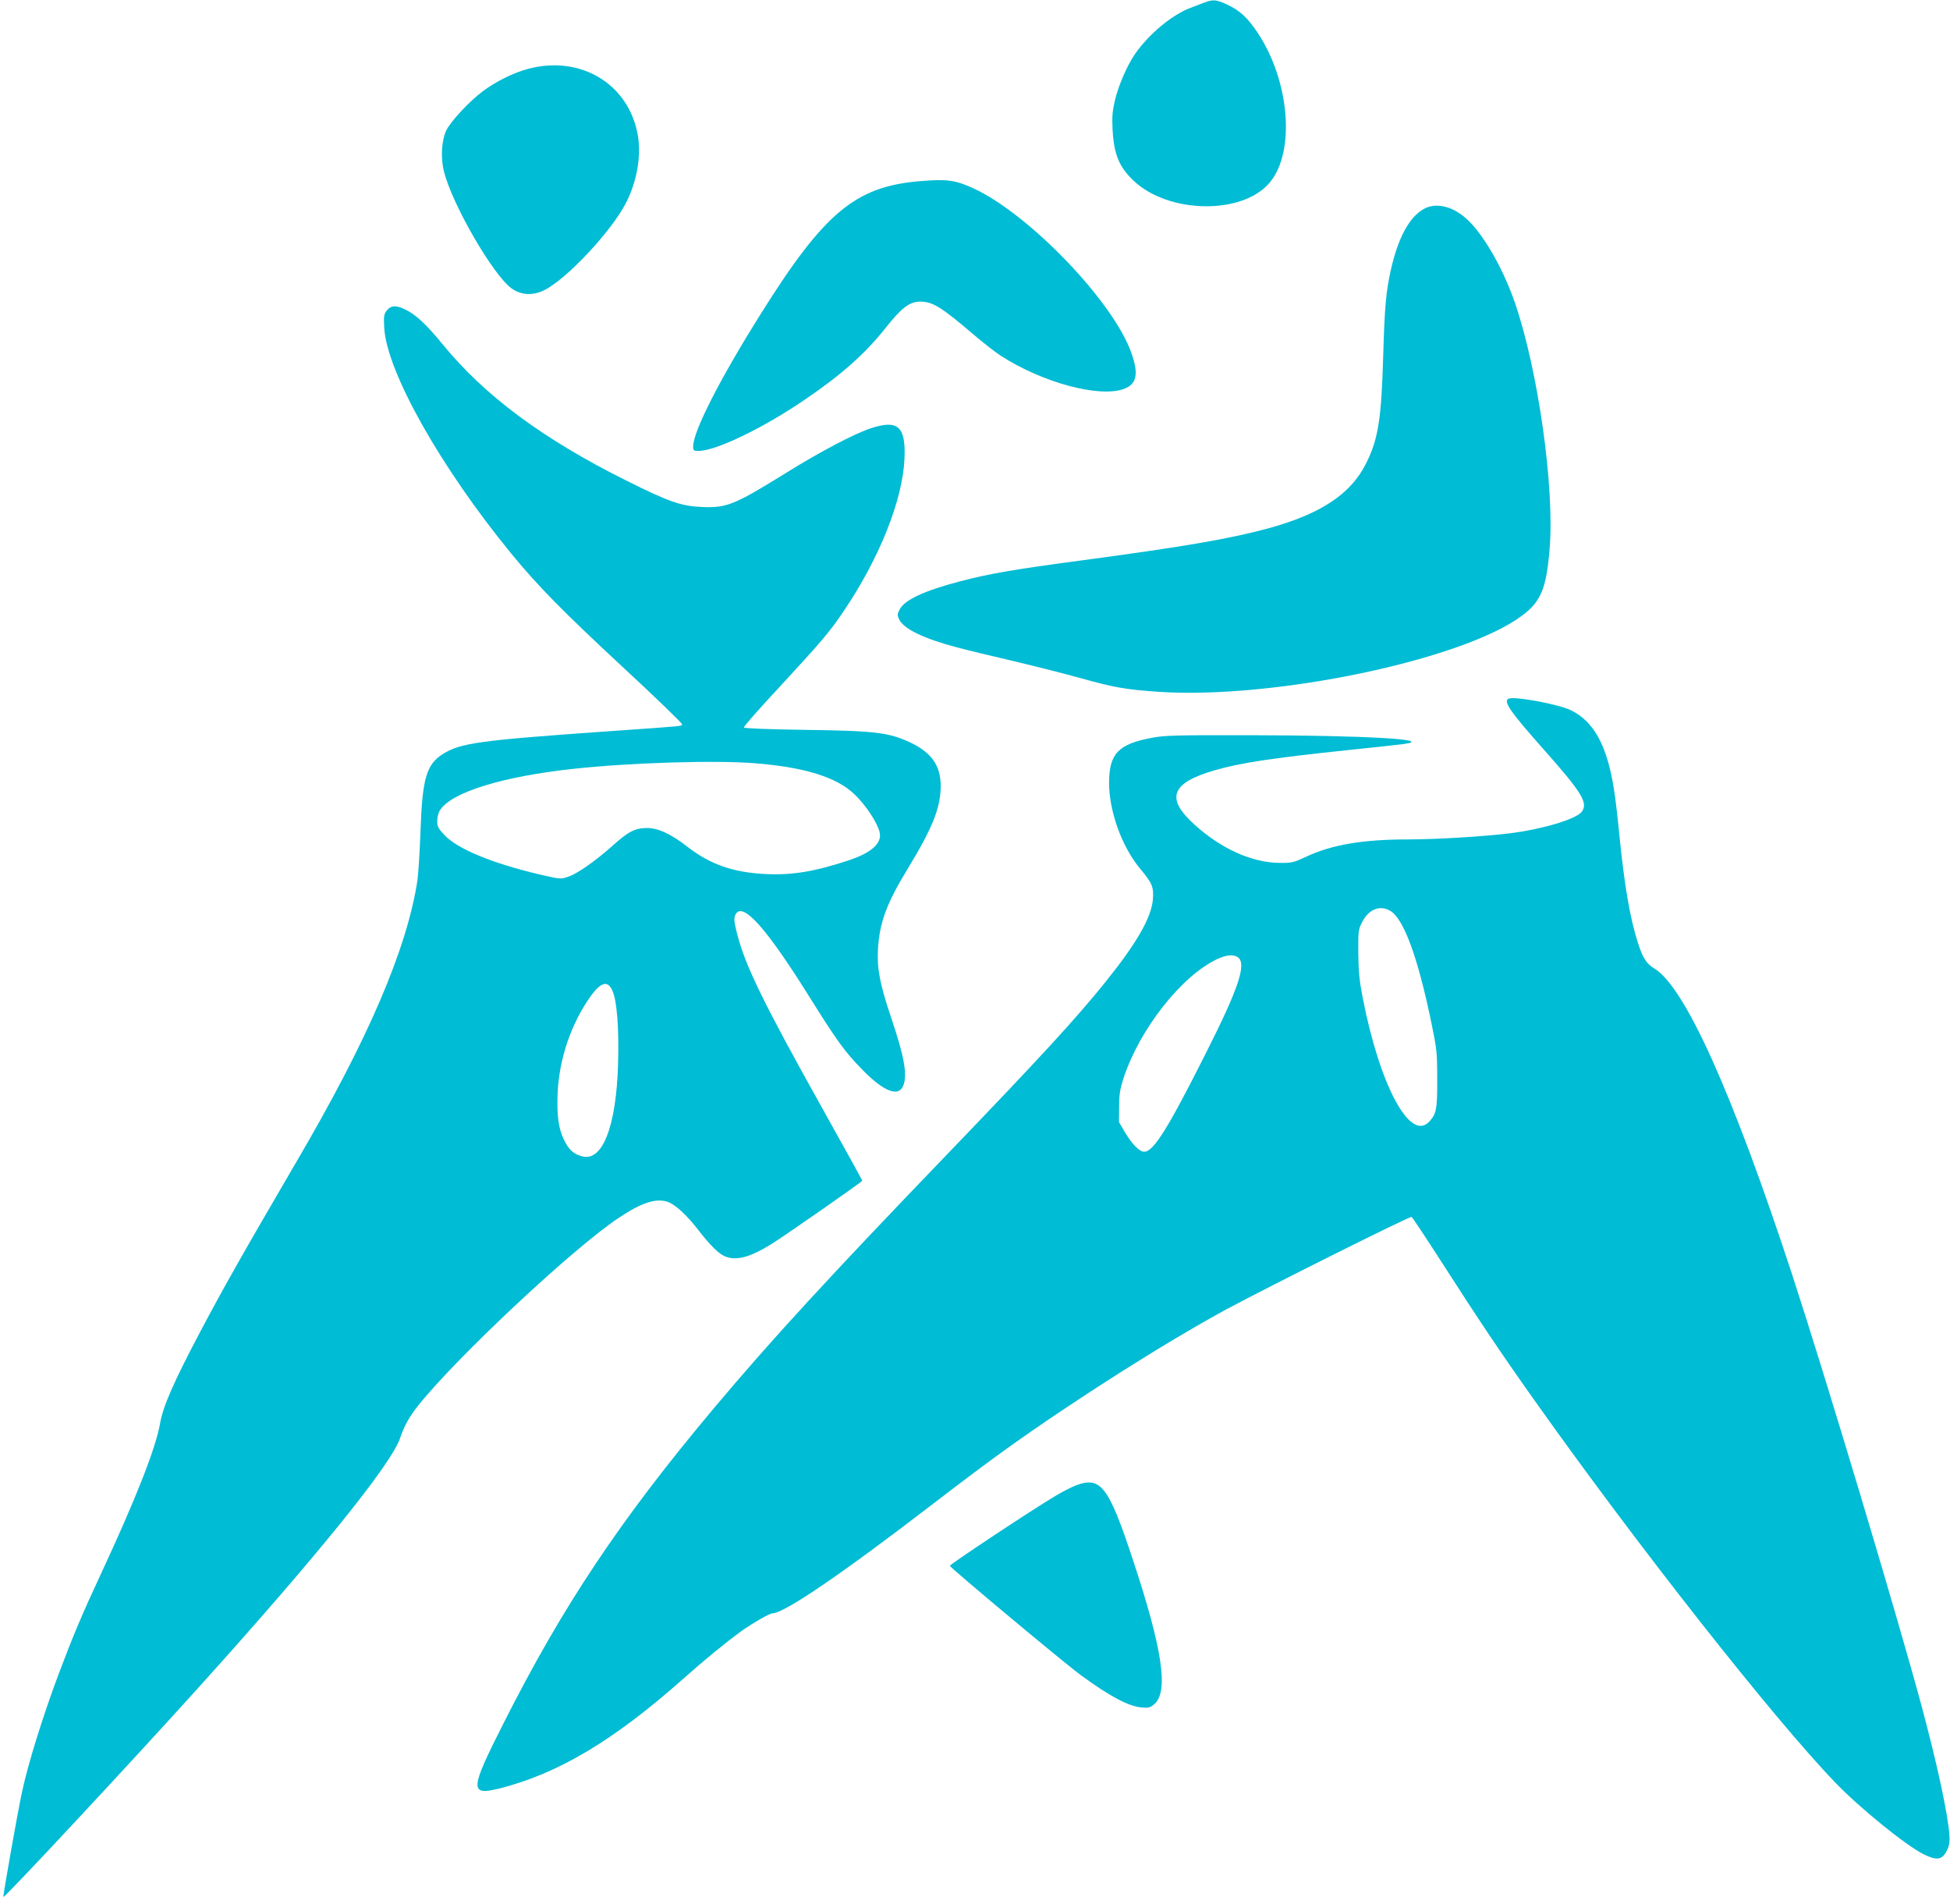
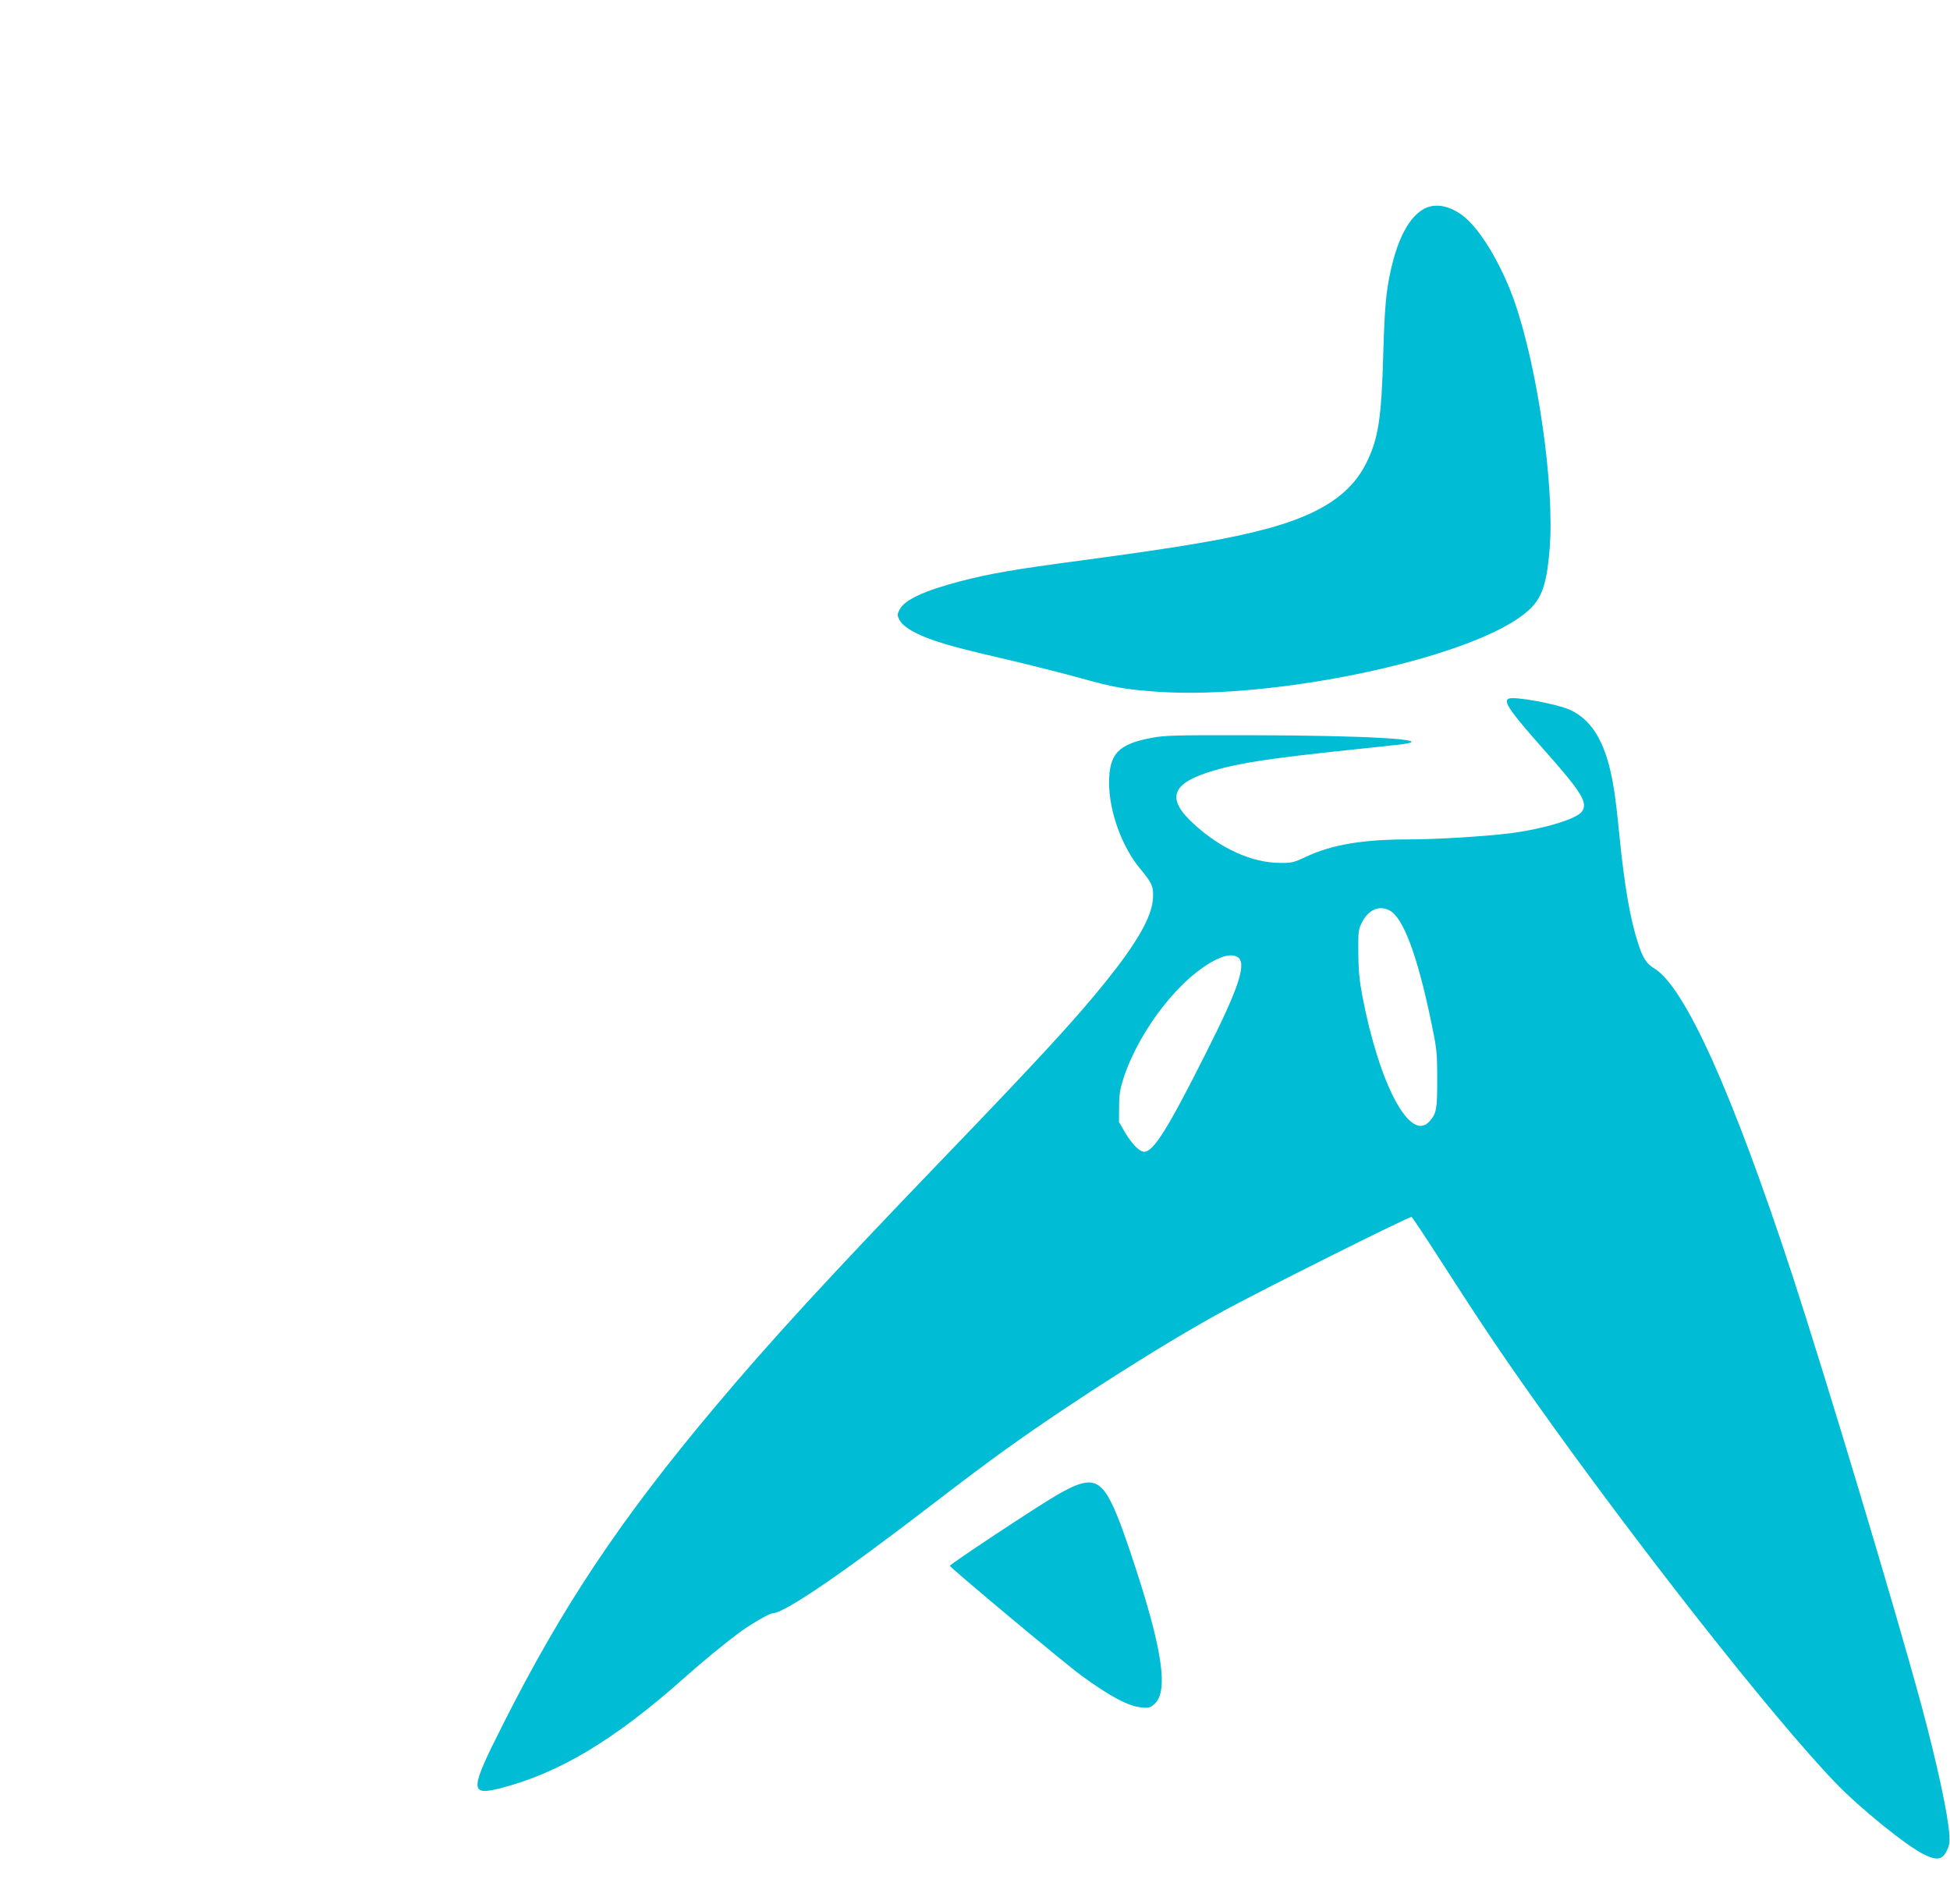
<svg xmlns="http://www.w3.org/2000/svg" version="1.0" width="1280pt" height="1250pt" viewBox="0 0 1280 1250" preserveAspectRatio="xMidYMid meet">
  <g transform="translate(0,1250) scale(0.1,-0.1)" fill="#00bcd4" stroke="none">
-     <path d="M7905 12483 c-22 -8 -64 -24 -94 -36 -120 -46 -272 -173 -361 -302 -51 -74 -108 -205 -131 -301 -17 -73 -20 -108 -16 -194 9 -164 42 -245 139 -337 230 -217 714 -224 892 -12 170 201 132 667 -78 983 -67 101 -119 148 -203 187 -70 32 -90 34 -148 12z" />
-     <path d="M3470 12049 c-94 -24 -216 -84 -301 -148 -90 -68 -210 -197 -239 -256 -32 -66 -39 -183 -15 -274 56 -218 323 -678 443 -764 62 -45 139 -49 214 -12 147 72 443 388 538 575 71 140 100 306 77 441 -58 336 -373 528 -717 438z" />
-     <path d="M6028 11310 c-415 -37 -619 -209 -1029 -862 -273 -434 -449 -779 -449 -878 0 -27 3 -30 34 -30 115 0 424 149 701 338 242 165 394 300 531 473 103 130 155 169 226 169 81 0 138 -36 357 -223 58 -49 134 -109 170 -132 276 -178 650 -278 811 -217 81 31 95 96 48 231 -115 336 -672 917 -1041 1086 -119 54 -173 61 -359 45z" />
+     <path d="M3470 12049 z" />
    <path d="M9349 11130 c-96 -51 -171 -188 -219 -400 -32 -144 -41 -244 -50 -550 -12 -428 -32 -559 -111 -718 -99 -202 -294 -333 -636 -428 -256 -70 -550 -121 -1244 -214 -429 -57 -598 -86 -787 -136 -238 -62 -367 -123 -398 -187 -15 -31 -15 -36 0 -66 32 -61 161 -123 376 -180 63 -17 232 -58 375 -91 143 -34 340 -84 437 -111 222 -62 296 -75 512 -90 755 -51 1999 209 2387 500 124 92 160 179 181 439 33 405 -76 1173 -228 1615 -74 214 -194 428 -301 535 -94 94 -210 127 -294 82z" />
-     <path d="M2540 10463 c-20 -25 -22 -37 -18 -113 15 -287 370 -918 835 -1485 173 -211 336 -377 728 -741 218 -202 394 -372 392 -378 -4 -13 35 -10 -482 -46 -853 -60 -973 -77 -1089 -150 -108 -69 -134 -162 -146 -510 -5 -135 -14 -279 -20 -320 -70 -452 -324 -1044 -793 -1844 -359 -615 -474 -818 -635 -1122 -173 -328 -242 -486 -261 -596 -27 -160 -159 -496 -388 -988 -125 -268 -182 -404 -273 -645 -109 -290 -206 -602 -246 -790 -27 -124 -125 -678 -122 -687 4 -11 846 892 1283 1377 774 858 1259 1458 1320 1632 28 83 63 146 121 218 251 315 1015 1031 1314 1230 151 101 245 132 323 106 48 -16 125 -87 197 -180 74 -97 136 -160 177 -177 75 -32 165 -8 310 82 106 67 593 407 593 414 0 3 -119 219 -265 480 -381 682 -502 929 -555 1135 -24 92 -25 115 -7 140 50 68 203 -106 471 -534 190 -304 241 -375 356 -492 142 -146 240 -183 270 -103 27 70 5 192 -80 443 -75 222 -94 325 -87 451 11 177 56 299 198 532 161 265 213 396 214 538 0 134 -60 220 -199 286 -141 66 -231 77 -685 83 -266 4 -406 10 -408 16 -2 6 99 121 224 255 289 313 338 370 432 510 233 344 386 728 398 996 10 213 -41 261 -217 204 -109 -35 -335 -154 -565 -297 -334 -207 -385 -228 -548 -221 -137 6 -216 34 -497 174 -547 273 -930 557 -1207 897 -107 131 -178 196 -248 228 -58 27 -89 24 -115 -8z m2416 -2973 c325 -26 535 -91 652 -203 75 -71 150 -185 166 -250 17 -72 -53 -135 -208 -186 -222 -73 -368 -97 -546 -88 -209 11 -357 63 -504 176 -114 89 -196 126 -271 126 -77 -1 -122 -24 -226 -118 -110 -98 -230 -183 -290 -202 -49 -17 -52 -16 -187 15 -314 74 -540 168 -626 260 -40 43 -46 55 -46 92 0 25 8 55 19 71 77 118 413 221 881 271 372 40 924 57 1186 36z m-936 -1493 c30 -66 44 -251 37 -482 -12 -411 -103 -643 -237 -605 -50 14 -77 36 -104 82 -43 75 -58 148 -57 281 0 231 73 471 199 660 80 120 129 139 162 64z" />
    <path d="M9903 7914 c-38 -16 8 -83 226 -329 255 -287 297 -355 254 -413 -36 -49 -258 -115 -473 -142 -174 -21 -481 -40 -670 -40 -294 0 -499 -35 -665 -113 -84 -39 -95 -42 -175 -41 -182 1 -385 93 -559 251 -192 173 -155 274 133 357 165 48 368 79 861 131 182 19 351 37 378 41 215 30 -254 57 -1003 58 -492 1 -566 -1 -649 -17 -220 -41 -280 -104 -281 -293 0 -189 83 -420 203 -565 81 -97 90 -120 85 -200 -9 -120 -105 -288 -311 -544 -193 -240 -427 -495 -1063 -1156 -755 -785 -1132 -1195 -1505 -1639 -618 -736 -996 -1302 -1388 -2080 -217 -429 -219 -468 -24 -420 388 98 753 316 1212 724 136 121 273 233 377 309 71 51 186 117 204 117 77 0 454 257 1060 723 162 125 377 286 477 357 448 321 1047 701 1446 917 279 150 1203 612 1213 605 6 -4 93 -135 194 -292 247 -385 390 -598 604 -900 674 -952 1577 -2100 1985 -2523 161 -167 460 -409 577 -468 87 -43 122 -38 152 21 18 36 21 57 18 105 -9 136 -81 469 -182 845 -170 629 -627 2150 -849 2830 -394 1201 -707 1897 -909 2015 -47 28 -74 69 -104 165 -52 160 -89 376 -122 705 -11 116 -27 253 -36 305 -45 288 -134 449 -287 520 -85 39 -366 91 -404 74z m-782 -1390 c90 -46 184 -298 275 -739 35 -169 38 -192 38 -365 1 -199 -5 -231 -52 -282 -126 -137 -327 240 -439 822 -20 105 -26 169 -27 285 -1 141 0 153 24 200 42 84 113 115 181 79z m-1001 -304 c68 -37 17 -195 -208 -640 -247 -491 -341 -640 -401 -640 -31 0 -78 47 -124 123 l-42 72 1 100 c0 81 6 116 28 185 106 325 382 675 617 785 57 26 99 31 129 15z" />
    <path d="M7065 2751 c-27 -10 -88 -41 -135 -69 -152 -90 -695 -450 -695 -460 0 -11 754 -641 860 -718 191 -140 314 -205 400 -212 46 -4 56 -1 84 24 93 84 50 366 -144 950 -158 477 -209 544 -370 485z" />
  </g>
</svg>